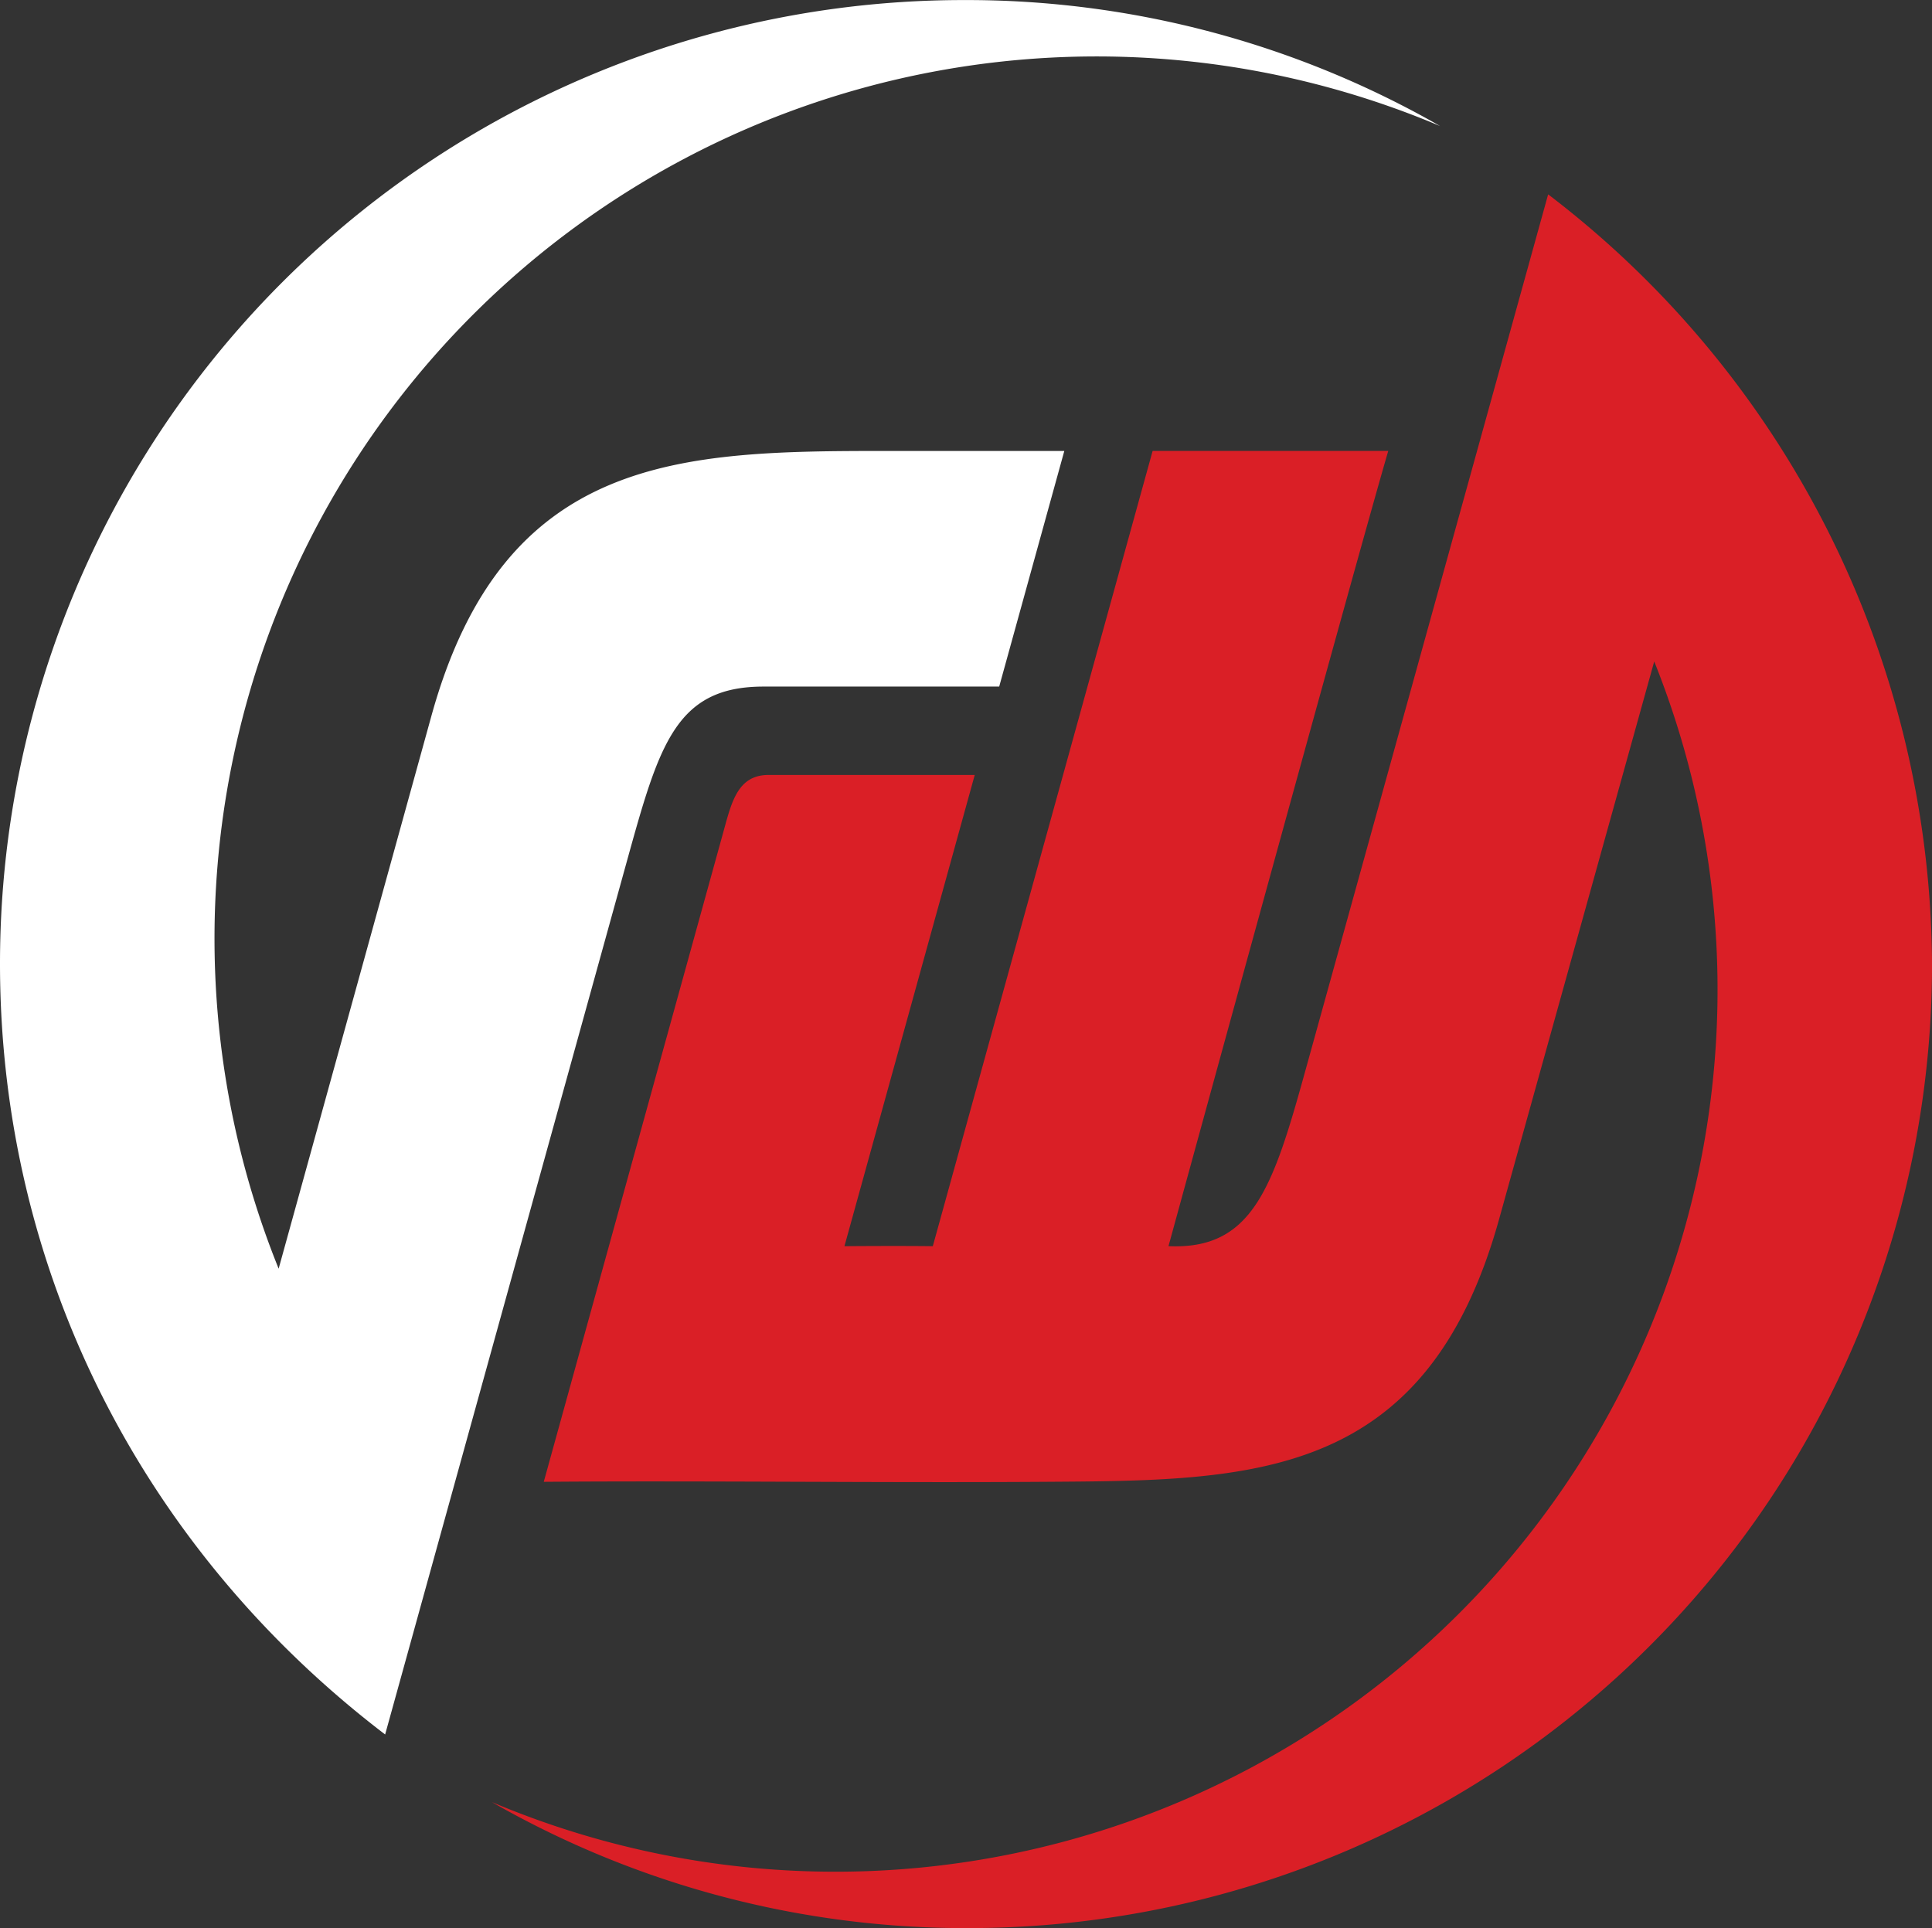
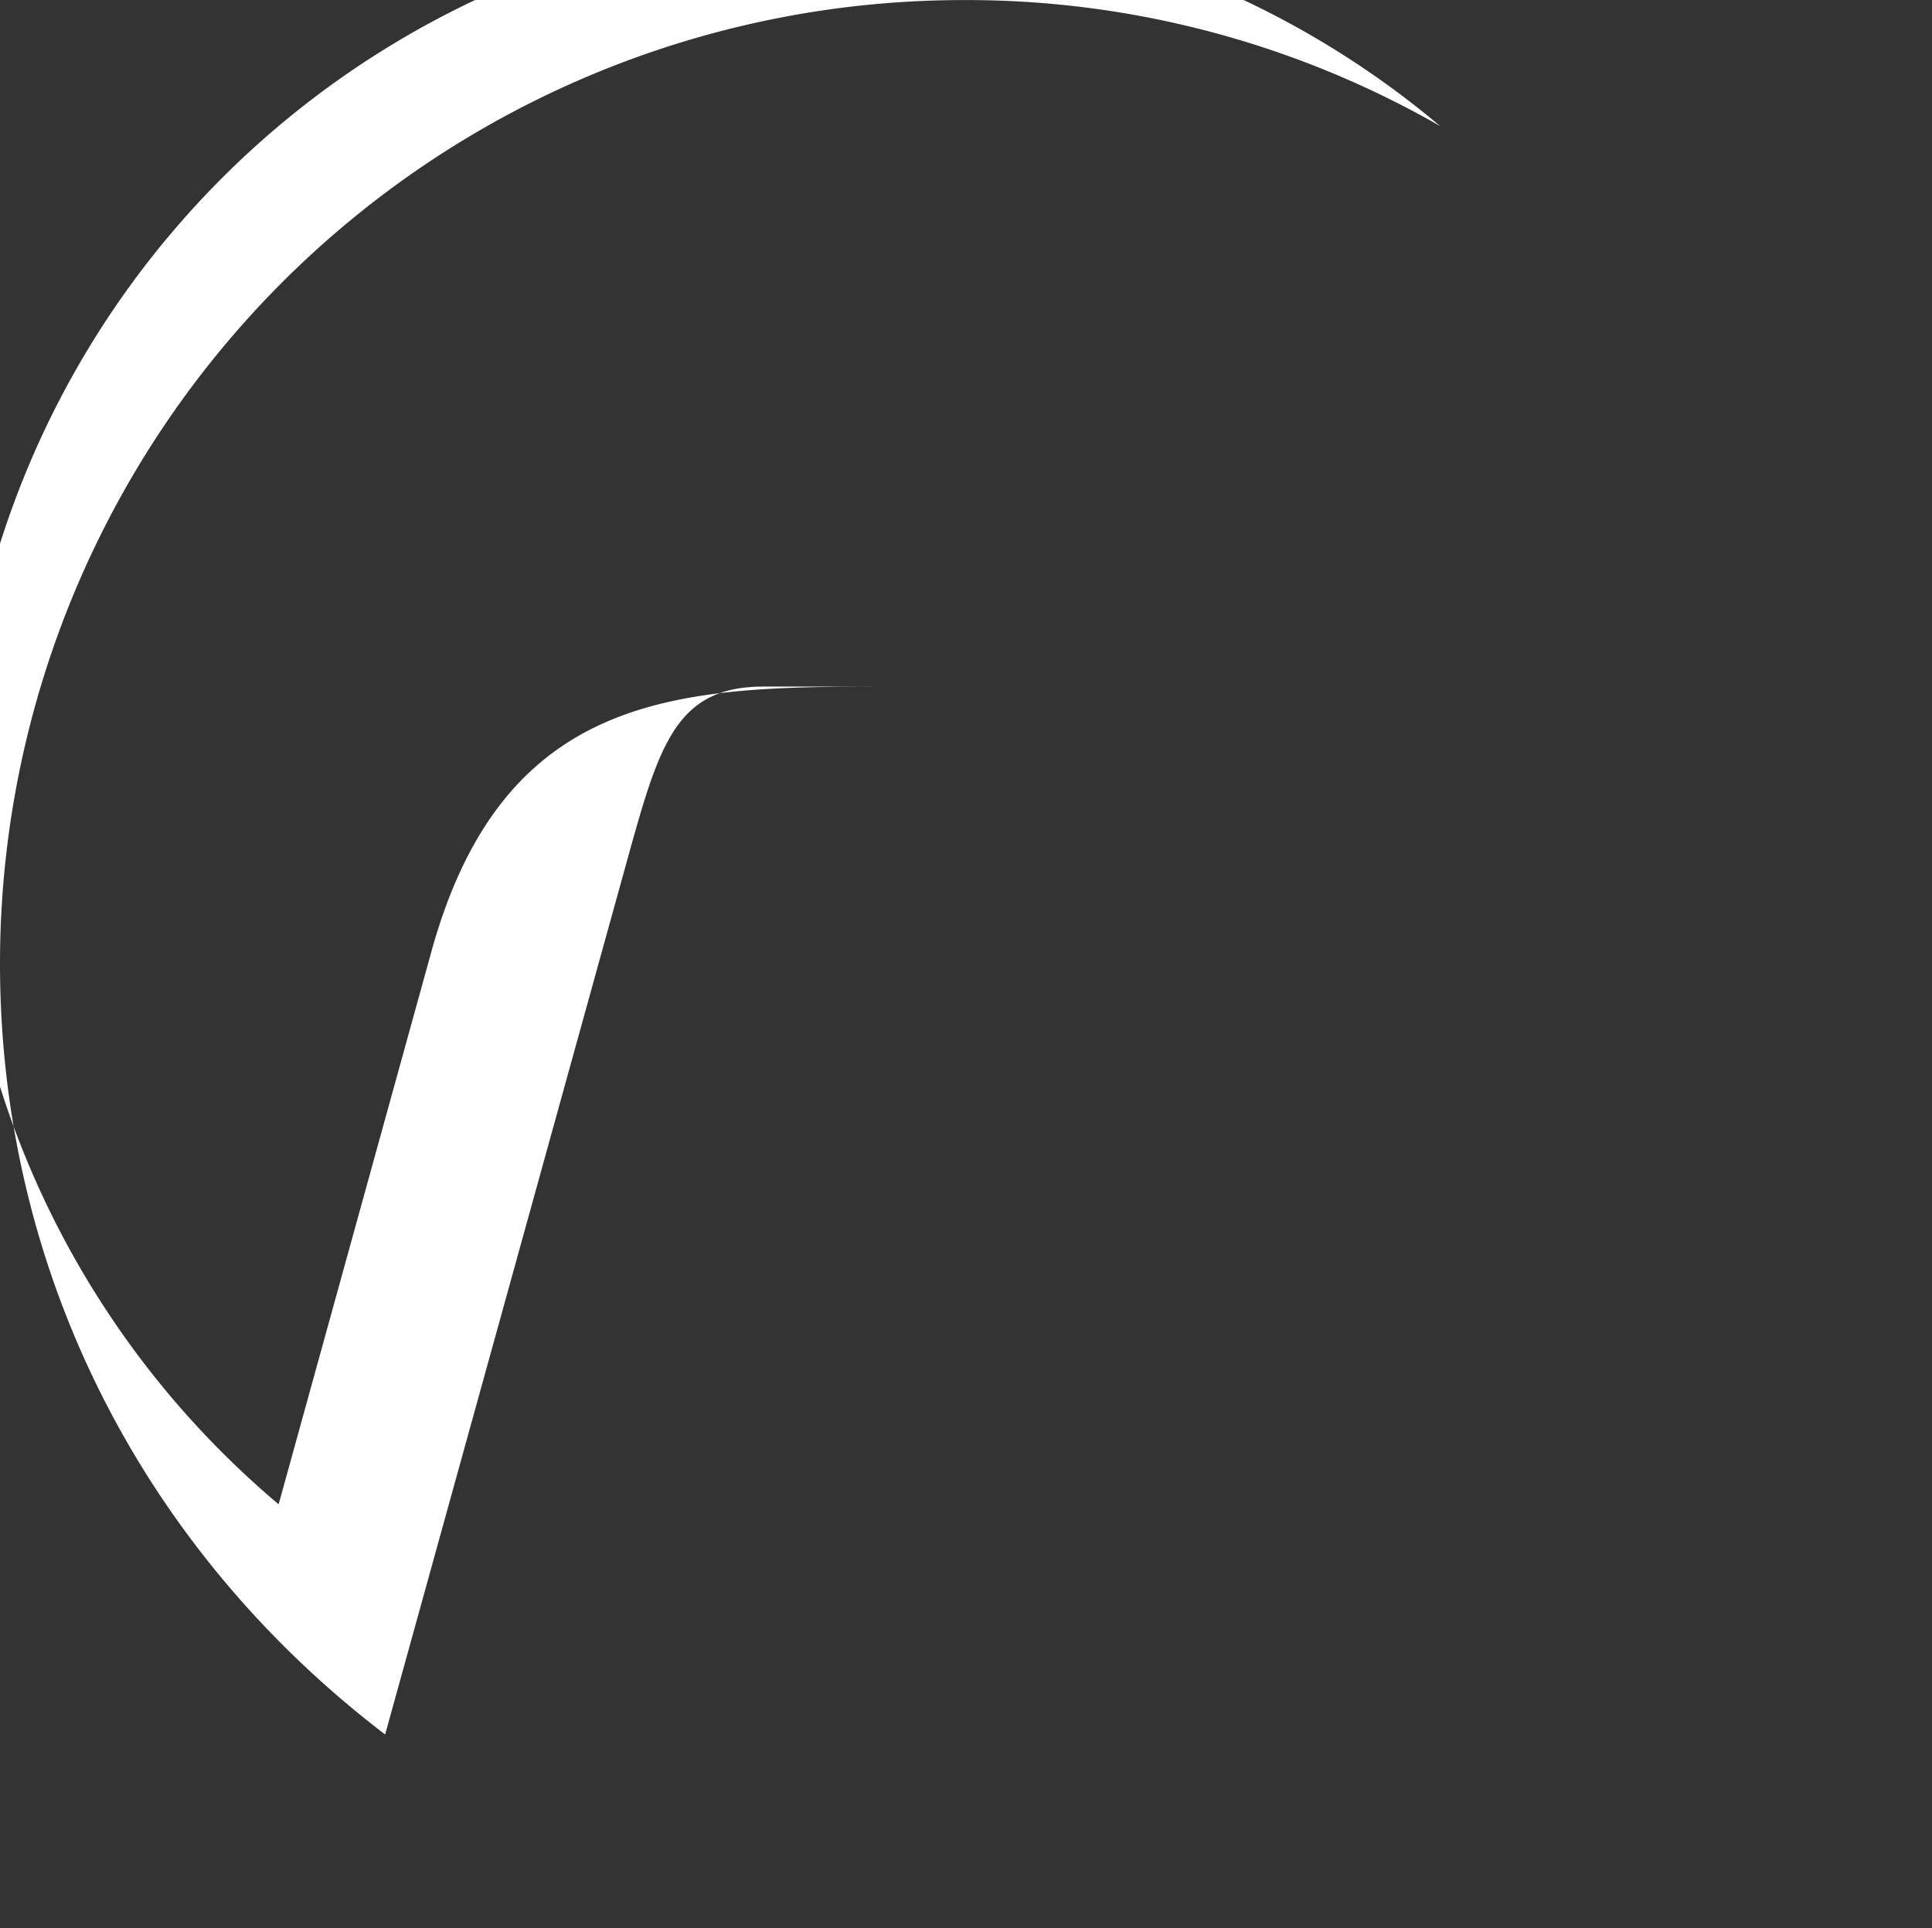
<svg xmlns="http://www.w3.org/2000/svg" id="Layer_1" data-name="Layer 1" viewBox="0 0 165.868 165.544">
  <rect x="0" y="0" width="165.868" height="165.544" fill="#333333" stroke="none" />
  <defs>
    <style>.cls-1{fill:#da1f26;}.cls-2{fill:#fff;}</style>
  </defs>
-   <path class="cls-1" d="M326.414,430.3c-2.795,10.115-4.541,15.5-11.78,15.172,0,0,16.247-59.338,18.868-68.276h-20.23L294.4,445.475c-3.093-.04-7.586,0-7.586,0L298,405.015H280.3c-2.713,0-3.2,2.445-3.931,5.073L261,465.705c13.738-.108,28.877.094,42.989,0,17.7-.117,32.766-.027,39.028-22.546l13.319-47.889a75.735,75.735,0,0,1-99.787,97.935,81.79,81.79,0,0,0,40.908,10.817,82.729,82.729,0,0,0,82.729-82.729,83.568,83.568,0,0,0-32.957-66.127Z" transform="translate(-214.316 -338.478)" />
-   <path class="cls-2" d="M268.087,412.6c2.8-10.115,4.192-15.173,11.779-15.173H300.1l5.59-20.23H290.514c-17.7,0-32.933.212-39.163,22.759l-13.113,47.45A75.734,75.734,0,0,1,337.953,349.3a81.79,81.79,0,0,0-40.908-10.817,82.729,82.729,0,0,0-82.729,82.729c0,26.349,12.2,50.264,33.065,66.187Z" transform="translate(-214.316 -338.478)" />
+   <path class="cls-2" d="M268.087,412.6c2.8-10.115,4.192-15.173,11.779-15.173H300.1H290.514c-17.7,0-32.933.212-39.163,22.759l-13.113,47.45A75.734,75.734,0,0,1,337.953,349.3a81.79,81.79,0,0,0-40.908-10.817,82.729,82.729,0,0,0-82.729,82.729c0,26.349,12.2,50.264,33.065,66.187Z" transform="translate(-214.316 -338.478)" />
</svg>